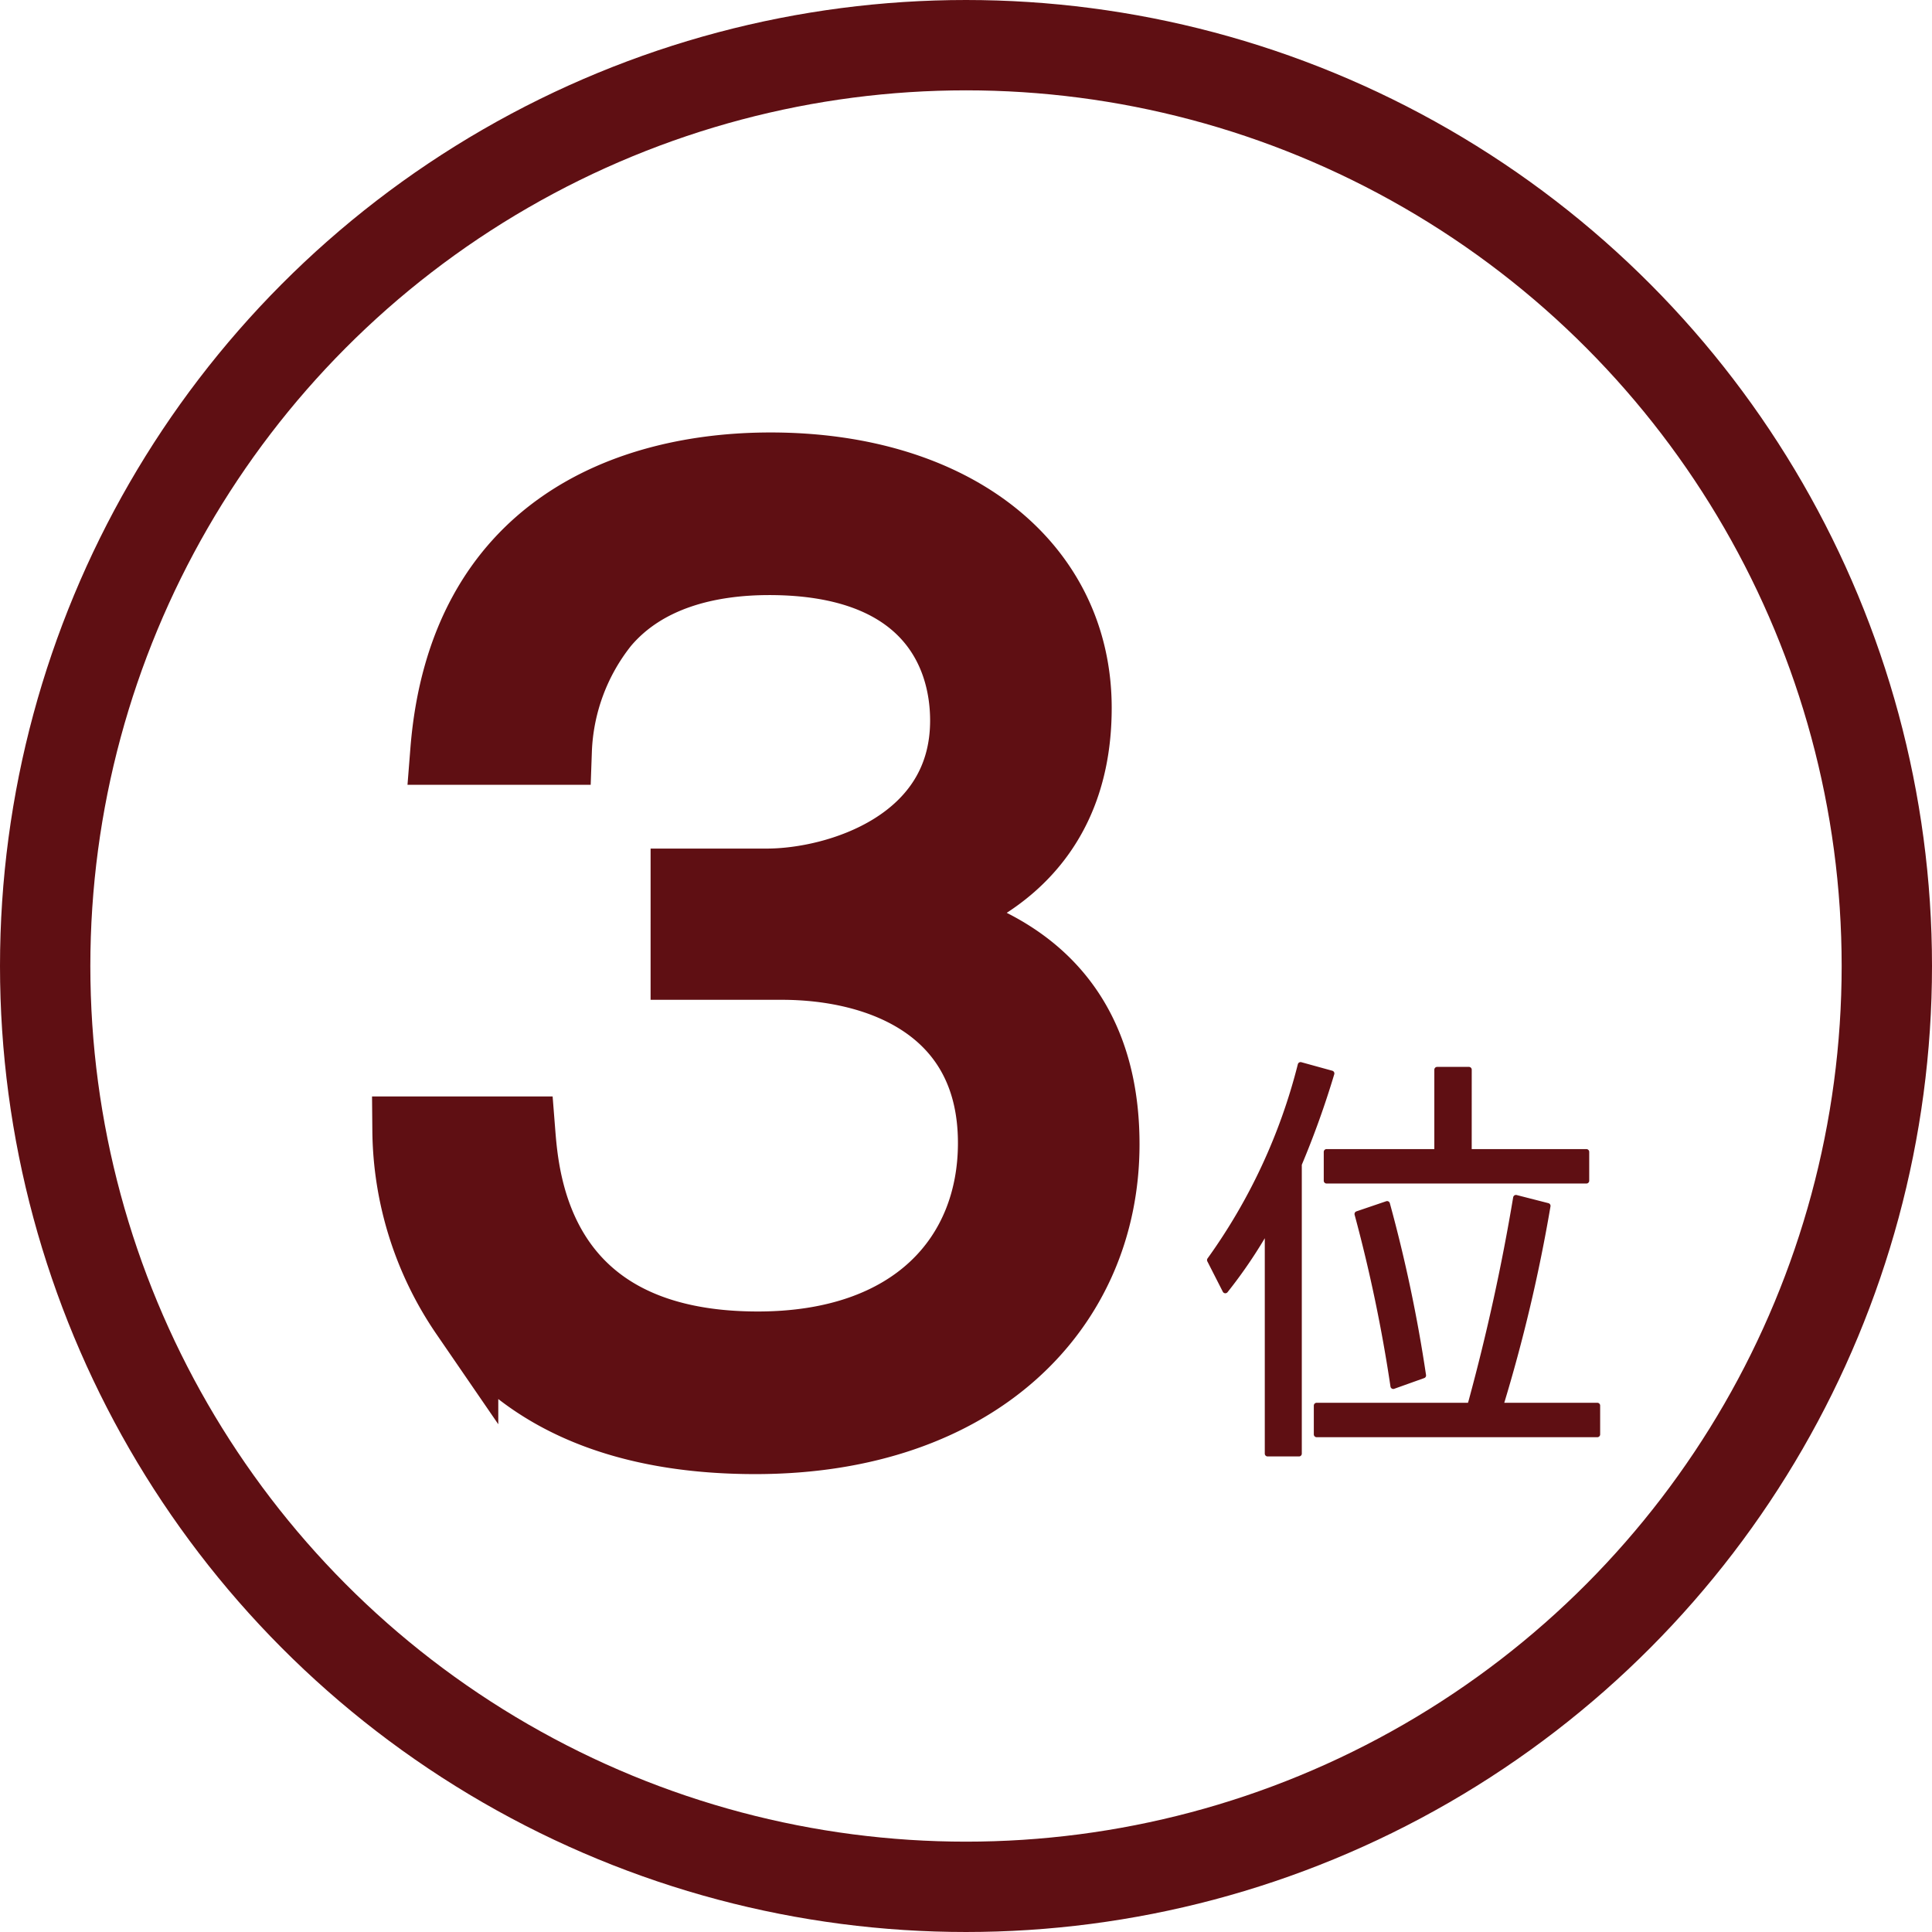
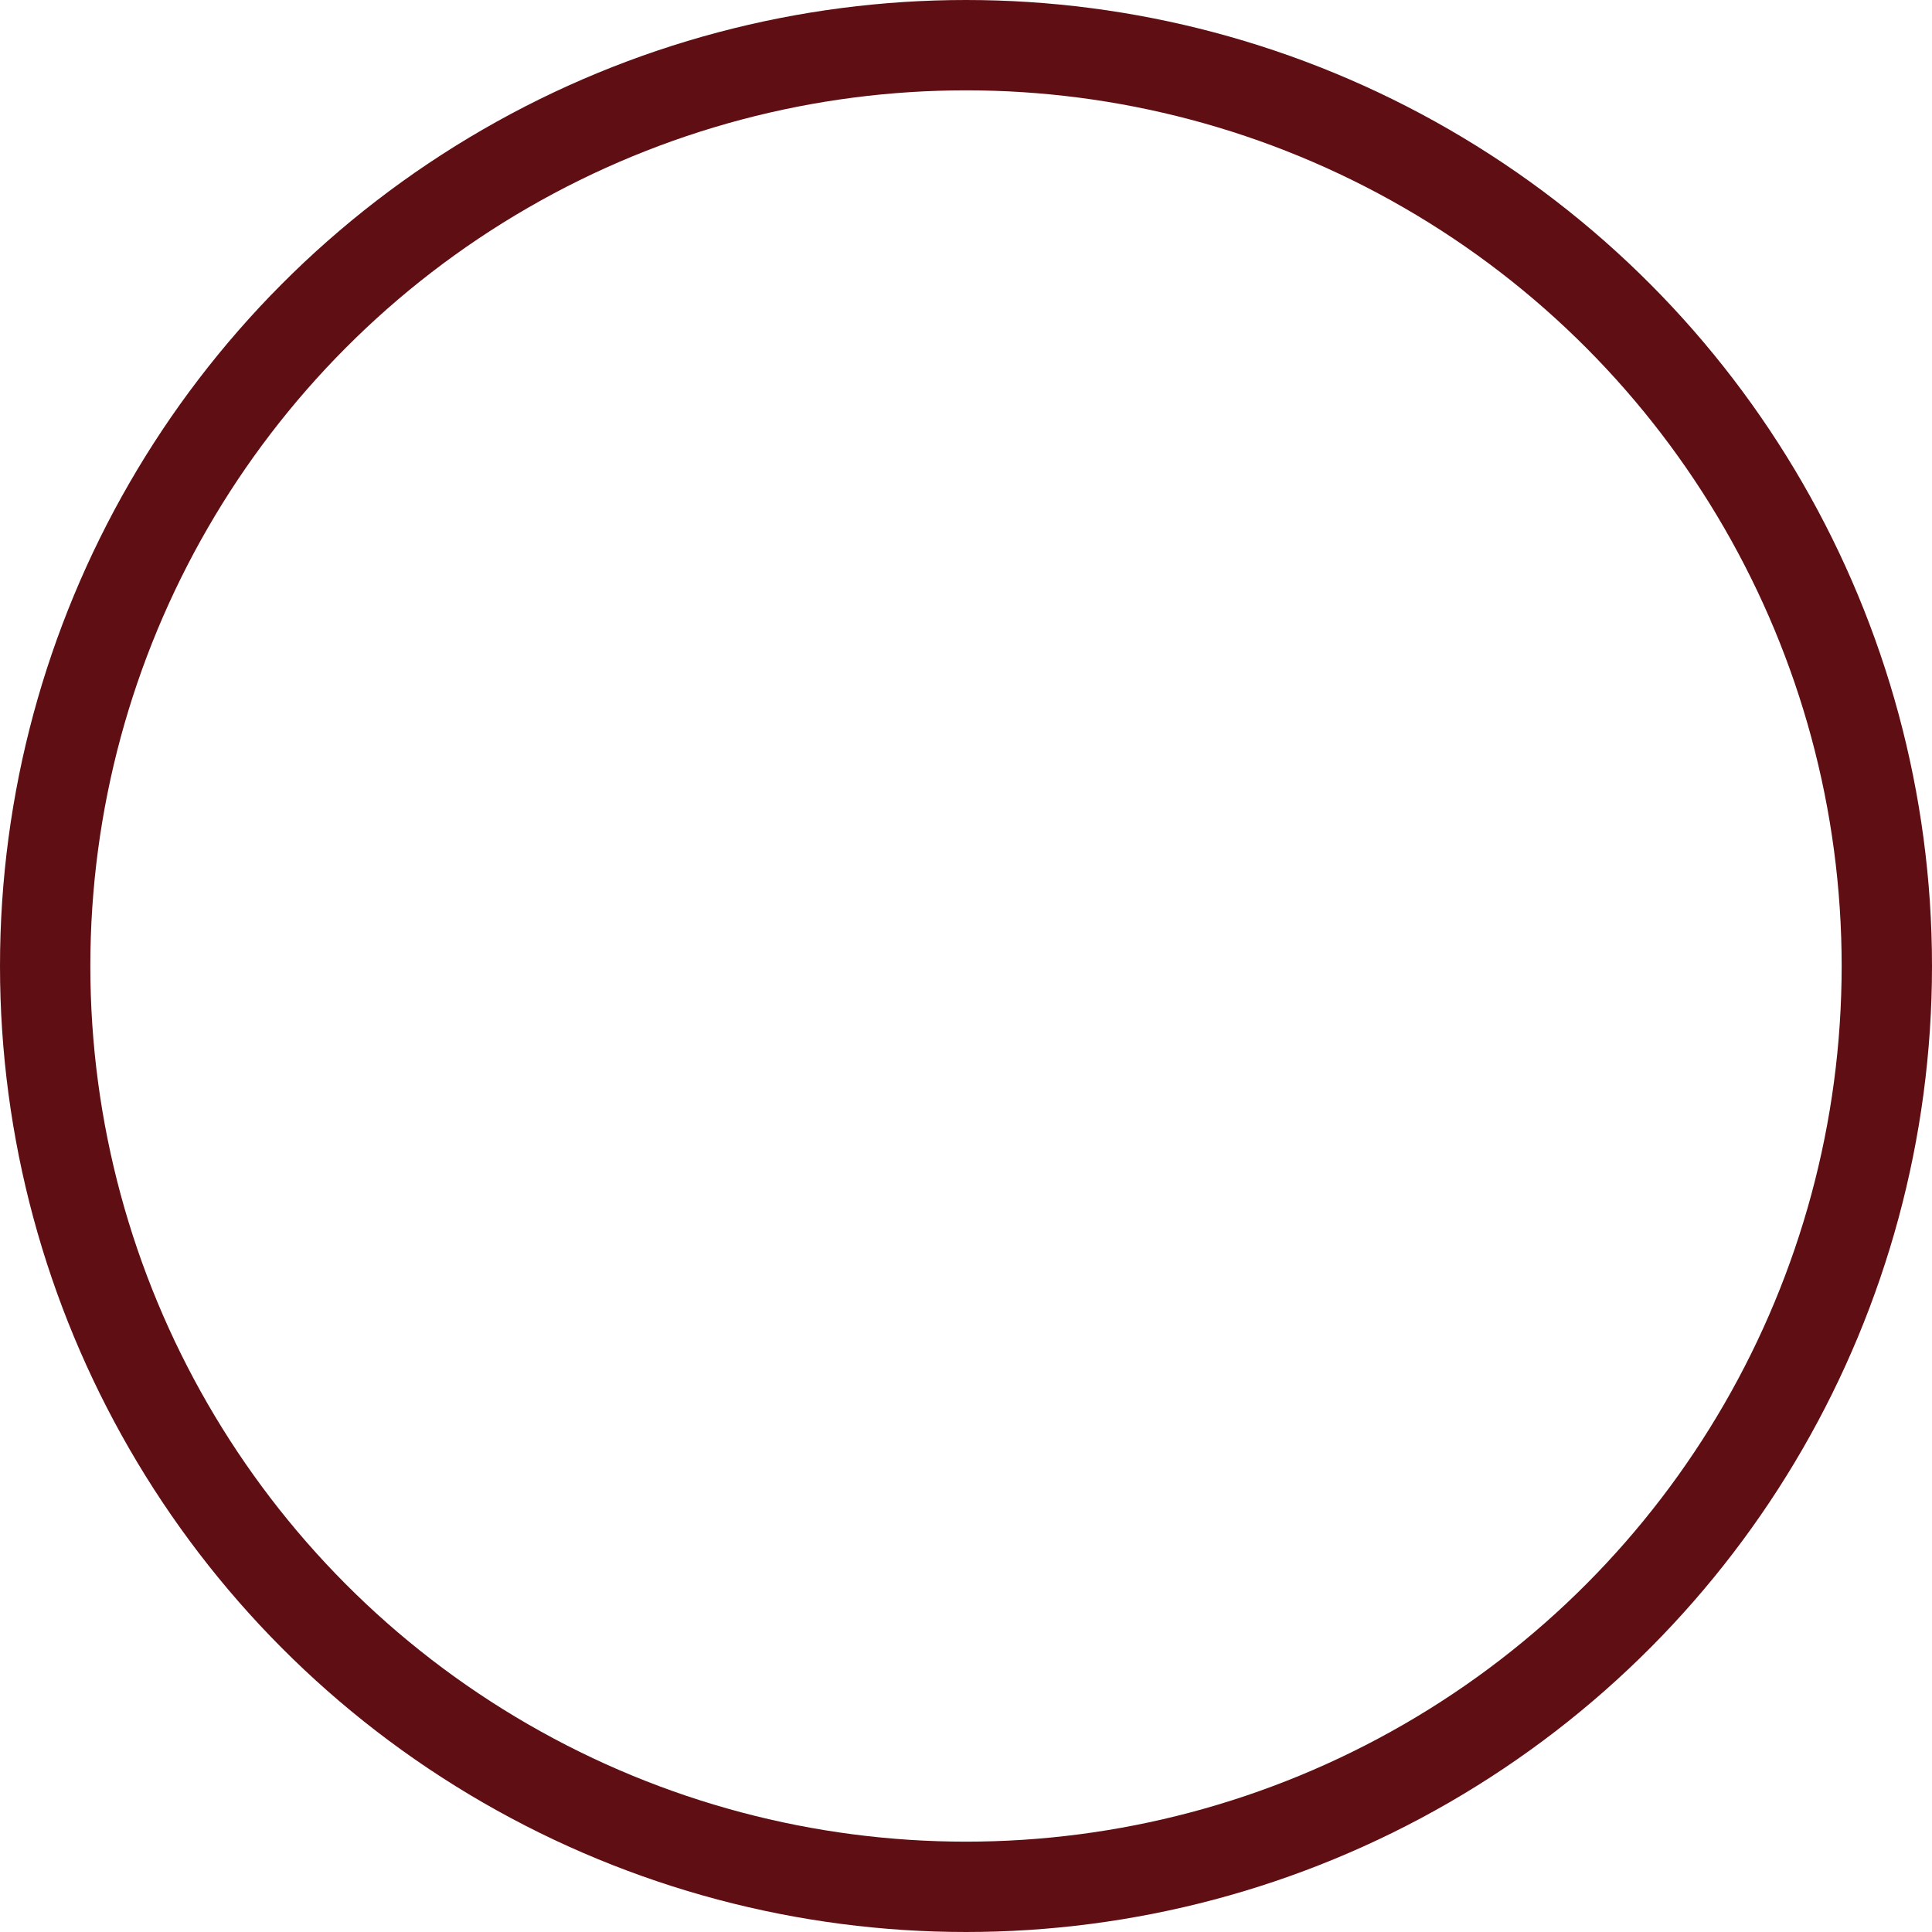
<svg xmlns="http://www.w3.org/2000/svg" id="レイヤー_1" data-name="レイヤー 1" width="30.177mm" height="30.177mm" viewBox="0 0 85.542 85.542">
  <circle cx="42.771" cy="42.771" r="40.771" style="fill: none;stroke: #5f0f13;stroke-miterlimit: 10;stroke-width: 4px" />
-   <path d="M65.924,62.342V75.156H64.535V65.154a21.21,21.21,0,0,1-1.872,2.777l-.685-1.345a25.458,25.458,0,0,0,4.017-8.64l1.371.378A39.878,39.878,0,0,1,65.924,62.342ZM73.5,73.03l.053-.176a92.178,92.178,0,0,0,1.978-9.026l1.406.36A71.039,71.039,0,0,1,74.845,73.03h4.289v1.274H66.706V73.03Zm-.053-11.232h5.203v1.274H67.146V61.797h4.896V58.158h1.406ZM70.099,72.168a67.037,67.037,0,0,0-1.591-7.62L69.826,64.1a64.86,64.86,0,0,1,1.6,7.594Z" transform="translate(-8.41 -10.795)" style="fill: #5f0f13;stroke: #5f0f13;stroke-linecap: round;stroke-linejoin: round;stroke-width: 0.25px" />
-   <path d="M41.852,74.563c-4.704,0-9.8-1.176-12.88-5.544a14.683,14.683,0,0,1-2.576-8.176h5.096c.168,2.128.672,9.52,10.472,9.52,6.888,0,10.36-3.976,10.36-8.96,0-5.936-4.928-7.84-9.296-7.84h-4.312V49.867h3.64c3.136,0,8.736-1.736,8.736-7.168,0-3.136-1.792-7.056-8.624-7.056-2.688,0-5.488.672-7.28,2.8a9.522,9.522,0,0,0-2.072,5.6h-5.04c.784-9.912,8.176-12.6,14.448-12.6,8.176,0,13.608,4.368,13.608,10.696,0,6.944-5.376,8.68-7.112,9.24,2.296.616,8.344,2.128,8.344,10.08C57.364,68.739,51.708,74.563,41.852,74.563Z" transform="translate(-8.41 -10.795)" style="fill: #5f0f13;stroke: #5f0f13;stroke-linecap: round;stroke-miterlimit: 10;stroke-width: 3px" />
</svg>